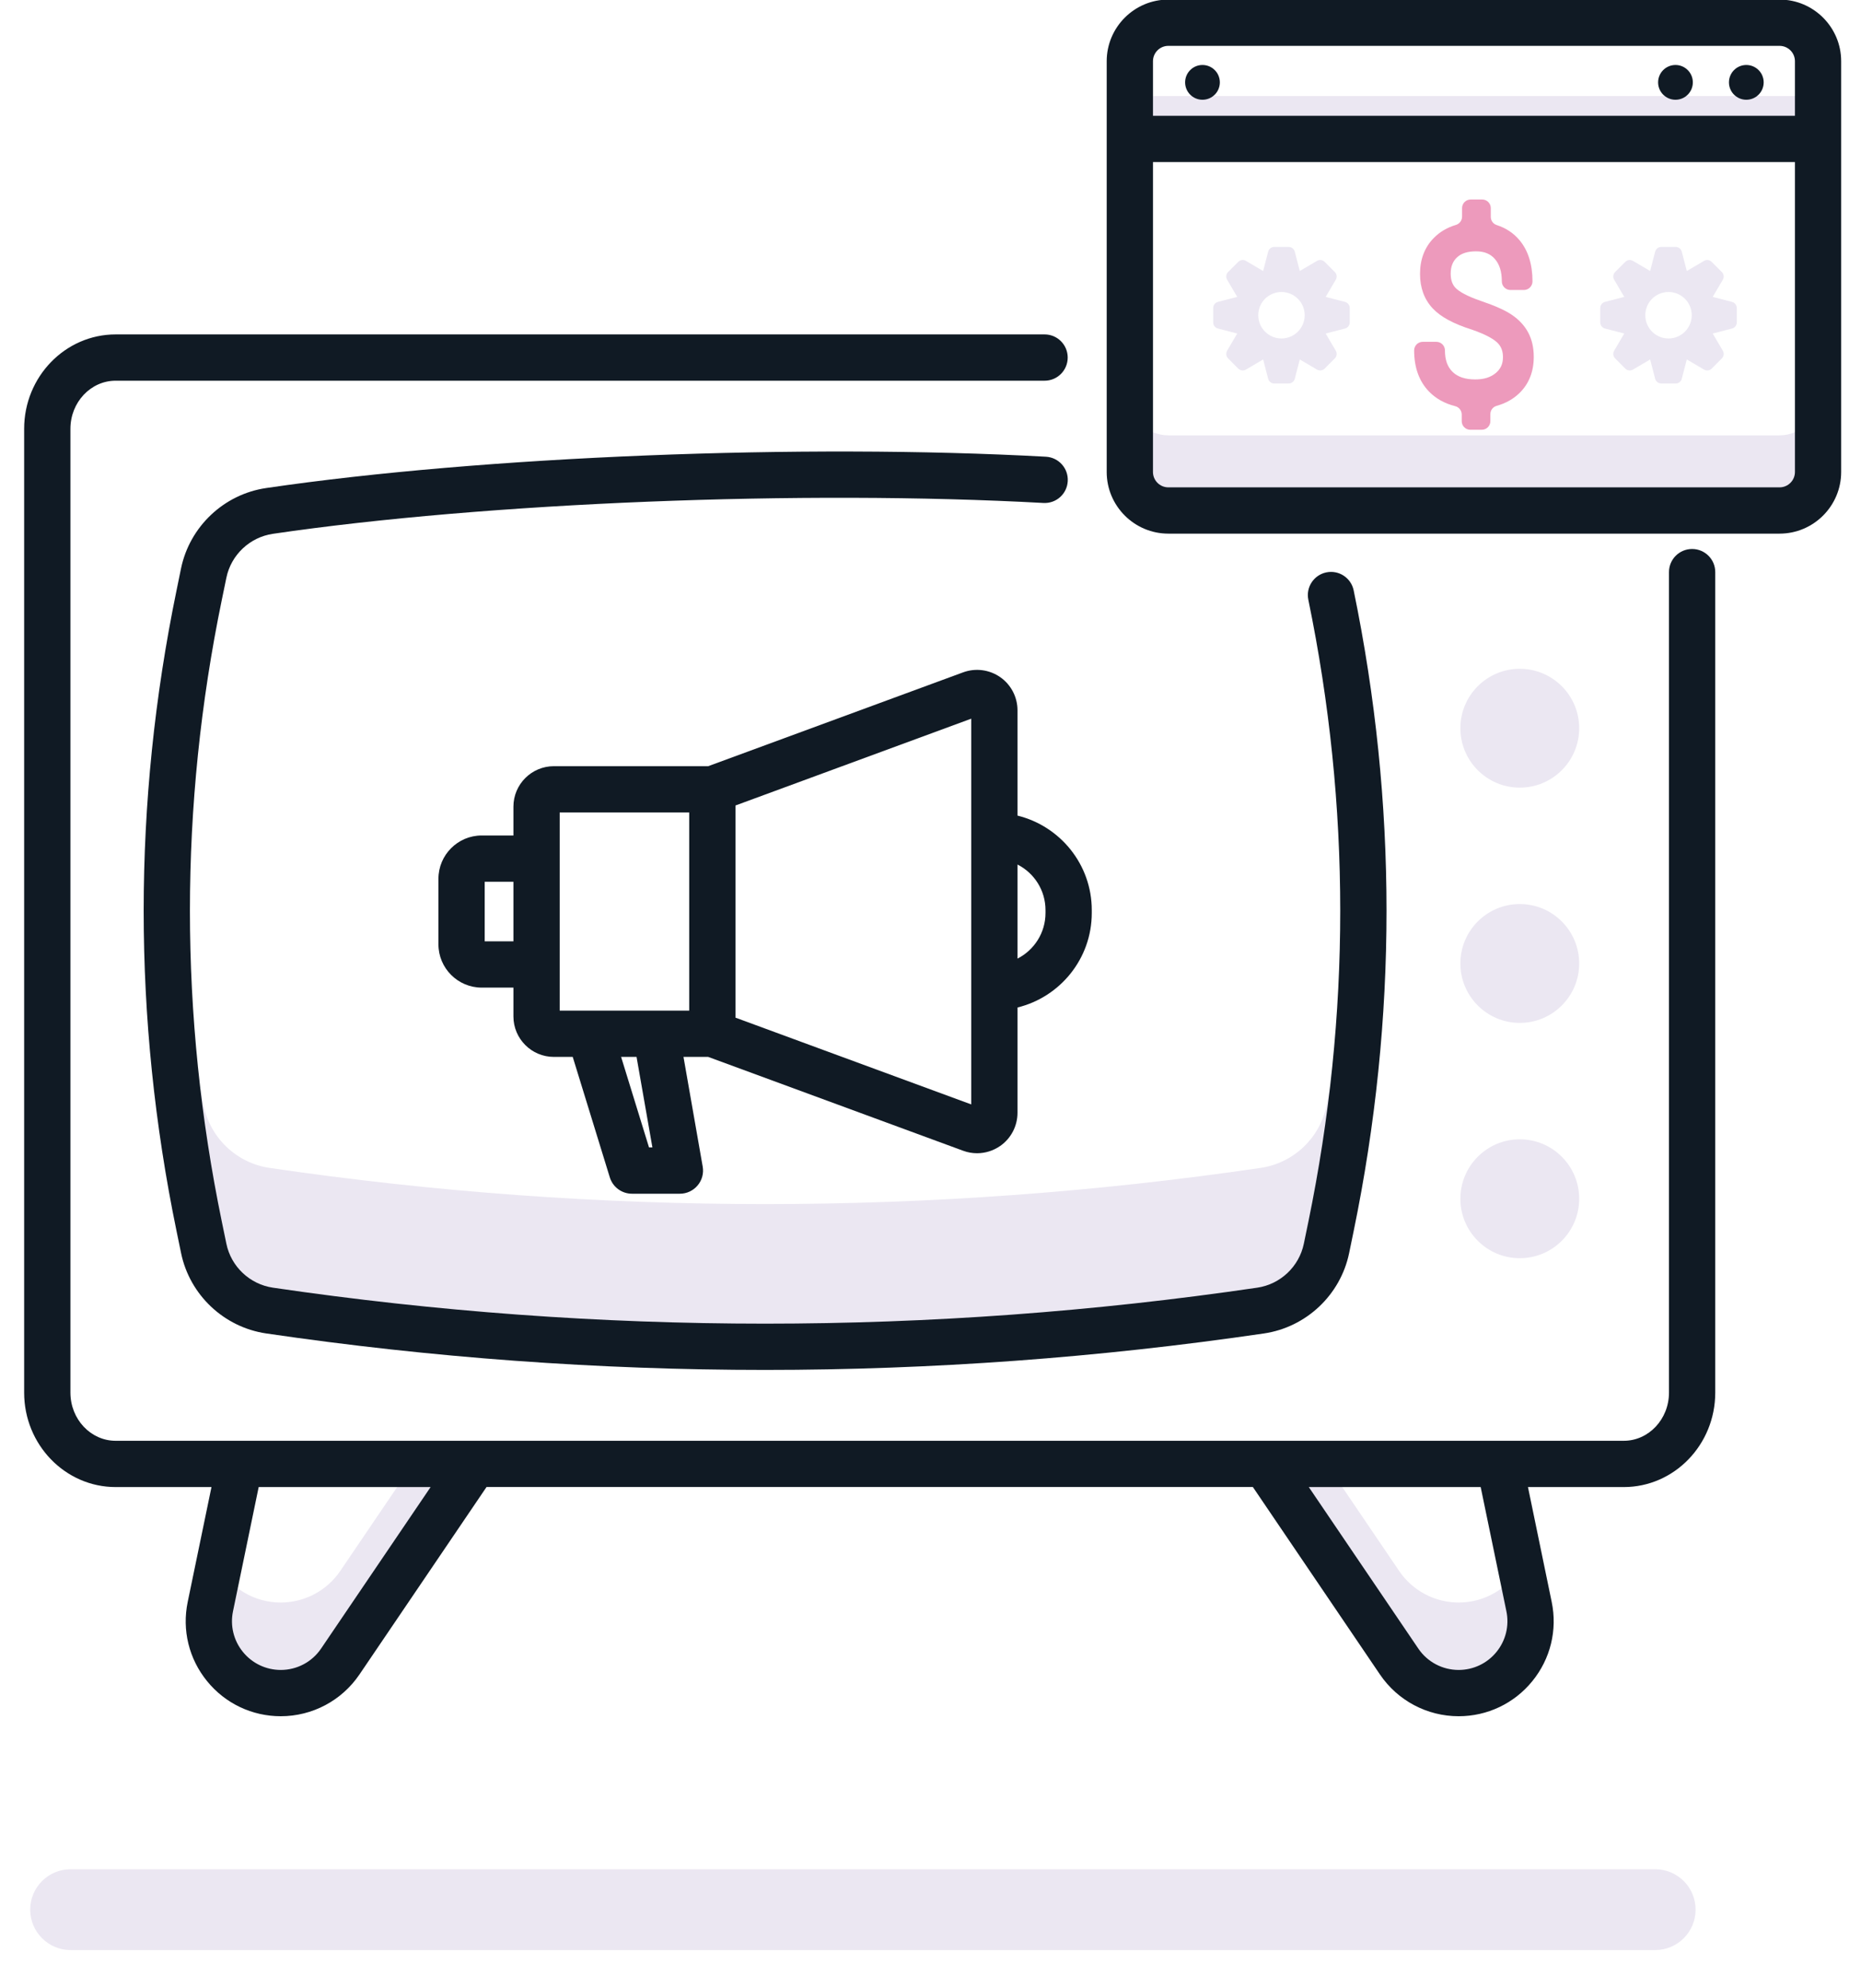
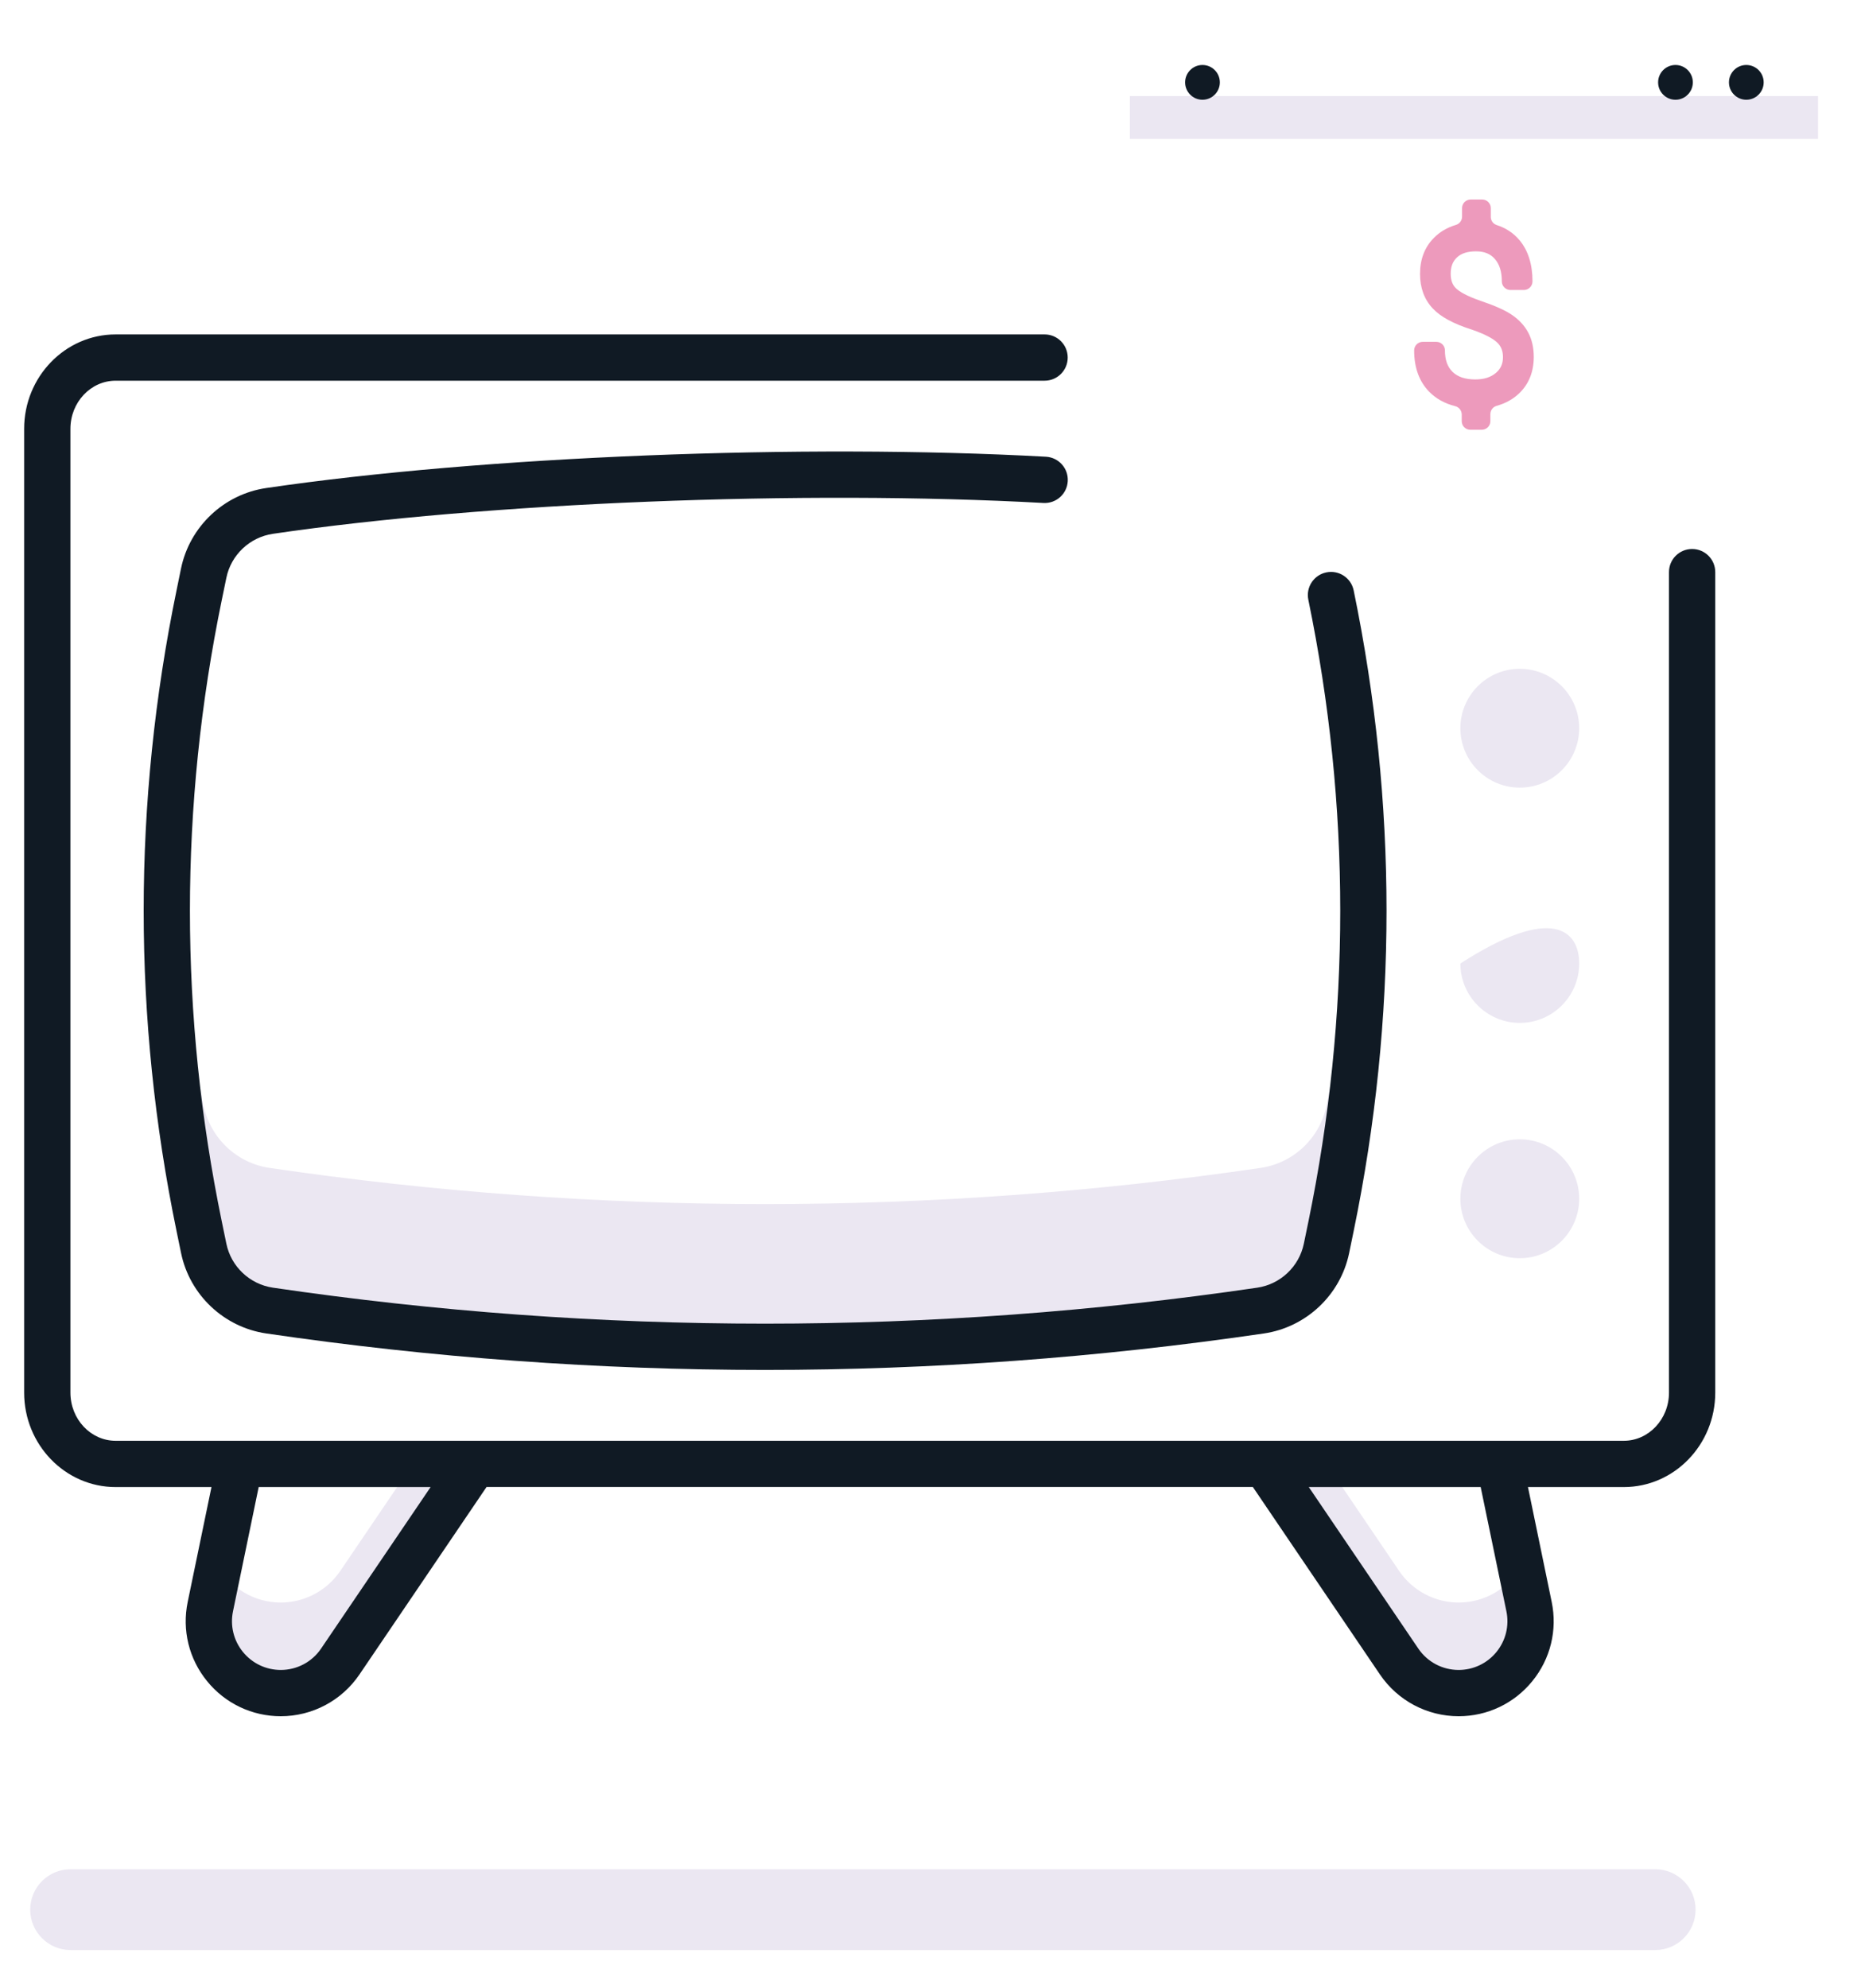
<svg xmlns="http://www.w3.org/2000/svg" width="44" height="47" viewBox="0 0 44 47" fill="none">
-   <path d="M39.134 46.095H1.669C1.142 46.095 0.714 45.667 0.714 45.14C0.714 44.612 1.142 44.185 1.669 44.185H39.134C39.662 44.185 40.089 44.612 40.089 45.14C40.089 45.667 39.662 46.095 39.134 46.095ZM31.469 25.618L31.362 26.136C31.204 26.905 30.581 27.493 29.804 27.607C22.036 28.747 14.143 28.747 6.374 27.607C5.597 27.493 4.975 26.905 4.816 26.136L4.709 25.618C4.316 23.71 4.075 21.778 3.987 19.842C3.847 22.902 4.088 25.975 4.709 28.99L4.816 29.509C4.975 30.278 5.597 30.866 6.374 30.98C14.143 32.12 22.036 32.12 29.804 30.98C30.581 30.866 31.204 30.278 31.362 29.509L31.469 28.99C32.091 25.975 32.332 22.902 32.192 19.842C32.103 21.778 31.863 23.709 31.469 25.618ZM8.045 37.134C7.729 37.6 7.202 37.88 6.638 37.88C6.002 37.88 5.46 37.535 5.168 37.035L4.973 37.977C4.755 39.032 5.561 40.021 6.638 40.021C7.202 40.021 7.729 39.742 8.045 39.275L11.213 34.604H9.761L8.045 37.134ZM37.337 28.336C37.337 29.112 36.708 29.741 35.932 29.741C35.157 29.741 34.528 29.112 34.528 28.336C34.528 27.56 35.157 26.931 35.932 26.931C36.708 26.931 37.337 27.56 37.337 28.336ZM37.337 22.775C37.337 23.55 36.708 24.179 35.932 24.179C35.157 24.179 34.528 23.55 34.528 22.775C34.528 21.999 35.157 21.37 35.932 21.37C36.708 21.37 37.337 21.999 37.337 22.775ZM37.337 17.213C37.337 17.989 36.708 18.618 35.932 18.618C35.157 18.618 34.528 17.989 34.528 17.213C34.528 16.438 35.157 15.809 35.932 15.809C36.708 15.809 37.337 16.438 37.337 17.213ZM33.08 37.134C33.396 37.6 33.923 37.88 34.487 37.88C35.123 37.88 35.665 37.535 35.957 37.035L36.151 37.977C36.37 39.032 35.564 40.021 34.487 40.021C33.923 40.021 33.396 39.742 33.08 39.275L29.912 34.604H31.364L33.08 37.134Z" fill="#EBE7F2" />
+   <path d="M39.134 46.095H1.669C1.142 46.095 0.714 45.667 0.714 45.14C0.714 44.612 1.142 44.185 1.669 44.185H39.134C39.662 44.185 40.089 44.612 40.089 45.14C40.089 45.667 39.662 46.095 39.134 46.095ZM31.469 25.618L31.362 26.136C31.204 26.905 30.581 27.493 29.804 27.607C22.036 28.747 14.143 28.747 6.374 27.607C5.597 27.493 4.975 26.905 4.816 26.136L4.709 25.618C4.316 23.71 4.075 21.778 3.987 19.842C3.847 22.902 4.088 25.975 4.709 28.99L4.816 29.509C4.975 30.278 5.597 30.866 6.374 30.98C14.143 32.12 22.036 32.12 29.804 30.98C30.581 30.866 31.204 30.278 31.362 29.509L31.469 28.99C32.091 25.975 32.332 22.902 32.192 19.842C32.103 21.778 31.863 23.709 31.469 25.618ZM8.045 37.134C7.729 37.6 7.202 37.88 6.638 37.88C6.002 37.88 5.46 37.535 5.168 37.035L4.973 37.977C4.755 39.032 5.561 40.021 6.638 40.021C7.202 40.021 7.729 39.742 8.045 39.275L11.213 34.604H9.761L8.045 37.134ZM37.337 28.336C37.337 29.112 36.708 29.741 35.932 29.741C35.157 29.741 34.528 29.112 34.528 28.336C34.528 27.56 35.157 26.931 35.932 26.931C36.708 26.931 37.337 27.56 37.337 28.336ZM37.337 22.775C37.337 23.55 36.708 24.179 35.932 24.179C35.157 24.179 34.528 23.55 34.528 22.775C36.708 21.37 37.337 21.999 37.337 22.775ZM37.337 17.213C37.337 17.989 36.708 18.618 35.932 18.618C35.157 18.618 34.528 17.989 34.528 17.213C34.528 16.438 35.157 15.809 35.932 15.809C36.708 15.809 37.337 16.438 37.337 17.213ZM33.08 37.134C33.396 37.6 33.923 37.88 34.487 37.88C35.123 37.88 35.665 37.535 35.957 37.035L36.151 37.977C36.37 39.032 35.564 40.021 34.487 40.021C33.923 40.021 33.396 39.742 33.08 39.275L29.912 34.604H31.364L33.08 37.134Z" fill="#EBE7F2" />
  <path d="M42.984 2.271H26.713V3.284H42.984V2.271Z" fill="#EBE7F2" />
-   <path d="M42.074 10.291H27.623C27.121 10.291 26.713 9.883 26.713 9.381V11.157C26.713 11.66 27.121 12.067 27.623 12.067H42.074C42.577 12.067 42.984 11.66 42.984 11.157V9.381C42.984 9.883 42.577 10.291 42.074 10.291Z" fill="#EBE7F2" />
  <path d="M40.007 12.977C39.705 12.977 39.46 13.221 39.46 13.523V32.919C39.46 33.547 38.98 34.057 38.391 34.057H35.454H29.912H11.213H5.671H2.734C2.145 34.057 1.665 33.547 1.665 32.919V10.136C1.665 9.509 2.145 8.999 2.734 8.999H24.698C25 8.999 25.244 8.754 25.244 8.452C25.244 8.15 25 7.905 24.698 7.905H2.734C1.542 7.905 0.571 8.906 0.571 10.136V32.919C0.571 34.15 1.542 35.151 2.734 35.151H5L4.438 37.866C4.3 38.53 4.467 39.213 4.896 39.739C5.324 40.266 5.959 40.568 6.638 40.568C7.384 40.568 8.079 40.199 8.498 39.582L11.503 35.15H29.622L32.627 39.582C33.046 40.199 33.741 40.568 34.487 40.568C35.166 40.568 35.801 40.266 36.229 39.739C36.658 39.213 36.825 38.53 36.687 37.866L36.126 35.151H38.391C39.584 35.151 40.554 34.15 40.554 32.919V13.523C40.554 13.221 40.309 12.977 40.007 12.977ZM7.592 38.968C7.378 39.285 7.021 39.474 6.638 39.474C6.29 39.474 5.964 39.319 5.744 39.049C5.524 38.779 5.438 38.429 5.509 38.087L6.116 35.151H10.181L7.592 38.968ZM35.616 38.087C35.687 38.429 35.601 38.779 35.381 39.049C35.161 39.319 34.835 39.474 34.487 39.474C34.104 39.474 33.747 39.285 33.533 38.968L30.944 35.151H35.008L35.616 38.087Z" fill="#101A24" />
  <path d="M24.729 10.796C18.987 10.481 11.407 10.785 6.295 11.536C5.294 11.682 4.485 12.447 4.28 13.437L4.174 13.955C3.138 18.98 3.138 24.076 4.174 29.1L4.281 29.619C4.485 30.609 5.294 31.373 6.295 31.52C10.208 32.094 14.149 32.382 18.089 32.382C22.03 32.382 25.97 32.094 29.884 31.52C30.884 31.373 31.694 30.609 31.898 29.619L32.005 29.1C33.041 24.075 33.041 18.98 32.005 13.955C31.944 13.659 31.655 13.469 31.359 13.53C31.063 13.591 30.872 13.88 30.933 14.176C31.939 19.054 31.939 24.001 30.934 28.88L30.827 29.398C30.715 29.94 30.272 30.358 29.725 30.438C22.004 31.572 14.174 31.572 6.454 30.438C5.906 30.358 5.463 29.94 5.352 29.398L5.245 28.88C4.239 24.001 4.239 19.054 5.245 14.176L5.352 13.658C5.463 13.116 5.906 12.698 6.454 12.618C11.502 11.877 18.993 11.577 24.669 11.889C24.973 11.906 25.229 11.674 25.245 11.373C25.262 11.071 25.031 10.813 24.729 10.796Z" fill="#101A24" />
-   <path d="M22.771 27.201C22.878 27.241 22.99 27.26 23.101 27.26C23.294 27.26 23.485 27.201 23.648 27.088C23.904 26.91 24.057 26.616 24.057 26.304V23.815C25.063 23.569 25.813 22.662 25.813 21.581V21.513C25.813 20.432 25.063 19.526 24.057 19.279V16.79C24.057 16.478 23.904 16.184 23.648 16.006C23.392 15.828 23.064 15.785 22.771 15.893L16.744 18.111H13.095C12.568 18.111 12.139 18.54 12.139 19.067V19.749H11.389C10.825 19.749 10.366 20.208 10.366 20.773V22.322C10.366 22.886 10.825 23.345 11.389 23.345H12.139V24.027C12.139 24.554 12.568 24.983 13.095 24.983H13.541L14.418 27.831C14.489 28.06 14.701 28.217 14.941 28.217H16.076C16.237 28.217 16.39 28.145 16.494 28.021C16.598 27.898 16.642 27.735 16.614 27.576L16.16 24.983H16.744L22.771 27.201ZM24.719 21.513V21.581C24.719 22.051 24.45 22.459 24.057 22.659V20.436C24.45 20.635 24.719 21.043 24.719 21.513ZM22.963 16.988V19.758V23.337V26.106L17.389 24.055V19.04L22.963 16.988ZM11.46 22.251V20.843H12.139V22.251H11.46ZM13.233 22.798V20.296V19.205H16.295V23.889H15.526H15.526H13.233V22.798ZM15.425 27.123H15.345L14.685 24.983H15.05L15.425 27.123ZM42.074 -0.01H27.623C26.82 -0.01 26.166 0.644 26.166 1.447V11.157C26.166 11.96 26.82 12.614 27.623 12.614H42.074C42.878 12.614 43.531 11.96 43.531 11.157V1.447C43.531 0.644 42.878 -0.01 42.074 -0.01ZM27.623 1.084H42.074C42.275 1.084 42.438 1.247 42.438 1.447V2.737H27.26V1.447C27.26 1.247 27.423 1.084 27.623 1.084ZM42.074 11.52H27.623C27.423 11.52 27.26 11.357 27.26 11.157V3.831H42.438V11.157C42.438 11.357 42.275 11.52 42.074 11.52Z" fill="#101A24" />
  <path d="M28.43 2.358C28.657 2.358 28.841 2.174 28.841 1.947C28.841 1.72 28.657 1.536 28.43 1.536C28.204 1.536 28.02 1.72 28.02 1.947C28.02 2.174 28.204 2.358 28.43 2.358ZM39.614 2.358C39.84 2.358 40.024 2.174 40.024 1.947C40.024 1.72 39.84 1.536 39.614 1.536C39.387 1.536 39.203 1.72 39.203 1.947C39.203 2.174 39.387 2.358 39.614 2.358ZM41.288 2.358C41.515 2.358 41.699 2.174 41.699 1.947C41.699 1.72 41.515 1.536 41.288 1.536C41.062 1.536 40.878 1.72 40.878 1.947C40.878 2.174 41.062 2.358 41.288 2.358Z" fill="#101A24" />
  <path d="M36.133 7.863C36.048 7.702 35.919 7.561 35.751 7.446C35.592 7.337 35.353 7.229 35.02 7.116C34.666 6.996 34.503 6.889 34.429 6.82C34.341 6.739 34.299 6.624 34.299 6.468C34.299 6.304 34.347 6.179 34.447 6.085C34.55 5.988 34.698 5.941 34.899 5.941C35.091 5.941 35.236 5.999 35.341 6.119C35.453 6.246 35.508 6.421 35.508 6.651C35.508 6.763 35.599 6.855 35.712 6.855H36.029C36.142 6.855 36.233 6.763 36.233 6.651C36.233 6.249 36.13 5.922 35.928 5.68C35.787 5.511 35.607 5.391 35.39 5.321C35.305 5.294 35.247 5.217 35.247 5.128V4.919C35.247 4.807 35.156 4.716 35.044 4.716H34.771C34.659 4.716 34.568 4.807 34.568 4.919V5.122C34.568 5.212 34.508 5.291 34.421 5.317C34.216 5.378 34.041 5.481 33.9 5.625C33.683 5.844 33.574 6.13 33.574 6.475C33.574 6.803 33.674 7.076 33.872 7.288C34.06 7.49 34.366 7.655 34.801 7.792C35.167 7.919 35.331 8.03 35.404 8.102C35.492 8.188 35.535 8.299 35.535 8.441C35.535 8.599 35.482 8.718 35.368 8.815C35.245 8.919 35.086 8.969 34.881 8.969C34.644 8.969 34.468 8.911 34.344 8.791C34.222 8.672 34.163 8.506 34.163 8.283C34.163 8.171 34.072 8.08 33.959 8.08H33.639C33.526 8.08 33.435 8.171 33.435 8.283C33.435 8.687 33.553 9.014 33.786 9.255C33.948 9.422 34.156 9.538 34.406 9.601C34.496 9.624 34.56 9.705 34.56 9.798V9.956C34.56 10.068 34.651 10.159 34.764 10.159H35.033C35.146 10.159 35.237 10.068 35.237 9.956V9.789C35.237 9.697 35.298 9.618 35.386 9.593C35.601 9.533 35.782 9.431 35.928 9.288C36.15 9.07 36.263 8.783 36.263 8.436C36.263 8.217 36.219 8.025 36.133 7.863Z" fill="#ED9ABC" />
-   <path d="M31.799 7.136L31.355 7.021C31.351 7.02 31.346 7.019 31.343 7.019C31.345 7.015 31.347 7.012 31.349 7.008L31.582 6.612C31.617 6.553 31.607 6.478 31.559 6.43L31.319 6.19C31.27 6.141 31.196 6.132 31.137 6.167L30.741 6.4C30.737 6.402 30.734 6.404 30.73 6.406C30.73 6.402 30.729 6.398 30.728 6.394L30.613 5.949C30.596 5.883 30.536 5.837 30.468 5.837H30.128C30.059 5.837 30 5.883 29.983 5.949L29.868 6.394C29.867 6.398 29.866 6.402 29.865 6.406C29.862 6.404 29.858 6.402 29.854 6.4L29.458 6.167C29.4 6.132 29.325 6.141 29.276 6.19L29.036 6.43C28.988 6.478 28.979 6.553 29.013 6.612L29.246 7.008C29.248 7.012 29.25 7.015 29.253 7.019C29.249 7.019 29.244 7.02 29.241 7.021L28.796 7.136C28.73 7.153 28.684 7.213 28.684 7.281V7.621C28.684 7.689 28.73 7.749 28.796 7.766L29.241 7.881C29.245 7.882 29.249 7.883 29.253 7.884C29.25 7.887 29.248 7.891 29.246 7.894L29.013 8.29C28.979 8.349 28.988 8.424 29.036 8.472L29.276 8.713C29.325 8.761 29.4 8.77 29.458 8.736L29.854 8.503C29.858 8.501 29.862 8.498 29.865 8.496C29.866 8.5 29.867 8.504 29.868 8.509L29.983 8.953C30 9.019 30.059 9.065 30.128 9.065H30.468C30.536 9.065 30.596 9.019 30.613 8.953L30.728 8.509C30.729 8.504 30.73 8.5 30.73 8.496C30.734 8.498 30.737 8.501 30.741 8.503L31.137 8.736C31.196 8.77 31.27 8.761 31.319 8.713L31.559 8.472C31.607 8.424 31.617 8.349 31.582 8.29L31.349 7.894C31.347 7.891 31.345 7.887 31.343 7.884C31.347 7.883 31.351 7.882 31.355 7.881L31.799 7.766C31.866 7.749 31.912 7.689 31.912 7.621V7.281C31.912 7.213 31.866 7.154 31.799 7.136ZM30.298 8.001C29.995 8.001 29.749 7.755 29.749 7.451C29.749 7.148 29.995 6.902 30.298 6.902C30.601 6.902 30.847 7.148 30.847 7.451C30.847 7.755 30.601 8.001 30.298 8.001ZM40.95 7.136L40.506 7.021C40.502 7.02 40.497 7.019 40.493 7.019C40.496 7.015 40.498 7.012 40.5 7.008L40.733 6.612C40.768 6.553 40.758 6.478 40.71 6.43L40.47 6.19C40.421 6.141 40.346 6.132 40.288 6.167L39.892 6.4C39.888 6.402 39.885 6.404 39.881 6.406C39.88 6.402 39.879 6.398 39.878 6.394L39.763 5.949C39.746 5.883 39.687 5.837 39.618 5.837H39.279C39.21 5.837 39.151 5.883 39.133 5.949L39.018 6.394C39.017 6.398 39.017 6.402 39.016 6.406C39.012 6.404 39.009 6.402 39.005 6.4L38.609 6.167C38.55 6.132 38.476 6.141 38.427 6.19L38.187 6.43C38.139 6.478 38.129 6.553 38.164 6.612L38.397 7.008C38.399 7.012 38.401 7.015 38.404 7.019C38.4 7.019 38.395 7.02 38.392 7.021L37.947 7.136C37.881 7.153 37.835 7.213 37.835 7.281V7.621C37.835 7.689 37.881 7.749 37.947 7.766L38.392 7.881C38.396 7.882 38.4 7.883 38.404 7.884C38.401 7.887 38.399 7.891 38.397 7.894L38.164 8.29C38.129 8.349 38.139 8.424 38.187 8.472L38.427 8.713C38.476 8.761 38.55 8.77 38.609 8.736L39.005 8.503C39.009 8.501 39.013 8.498 39.016 8.496C39.017 8.5 39.017 8.504 39.018 8.509L39.133 8.953C39.151 9.019 39.21 9.065 39.279 9.065H39.618C39.687 9.065 39.746 9.019 39.763 8.953L39.878 8.509C39.879 8.504 39.88 8.5 39.881 8.496C39.885 8.498 39.888 8.501 39.892 8.503L40.288 8.736C40.346 8.77 40.421 8.761 40.47 8.713L40.71 8.472C40.758 8.424 40.768 8.349 40.733 8.29L40.5 7.894C40.498 7.891 40.496 7.887 40.493 7.884C40.497 7.883 40.502 7.882 40.506 7.881L40.95 7.766C41.017 7.749 41.063 7.689 41.063 7.621V7.281C41.063 7.213 41.017 7.154 40.95 7.136ZM39.449 8.001C39.145 8.001 38.9 7.755 38.9 7.451C38.9 7.148 39.145 6.902 39.449 6.902C39.752 6.902 39.998 7.148 39.998 7.451C39.998 7.755 39.752 8.001 39.449 8.001Z" fill="#EBE7F2" />
</svg>